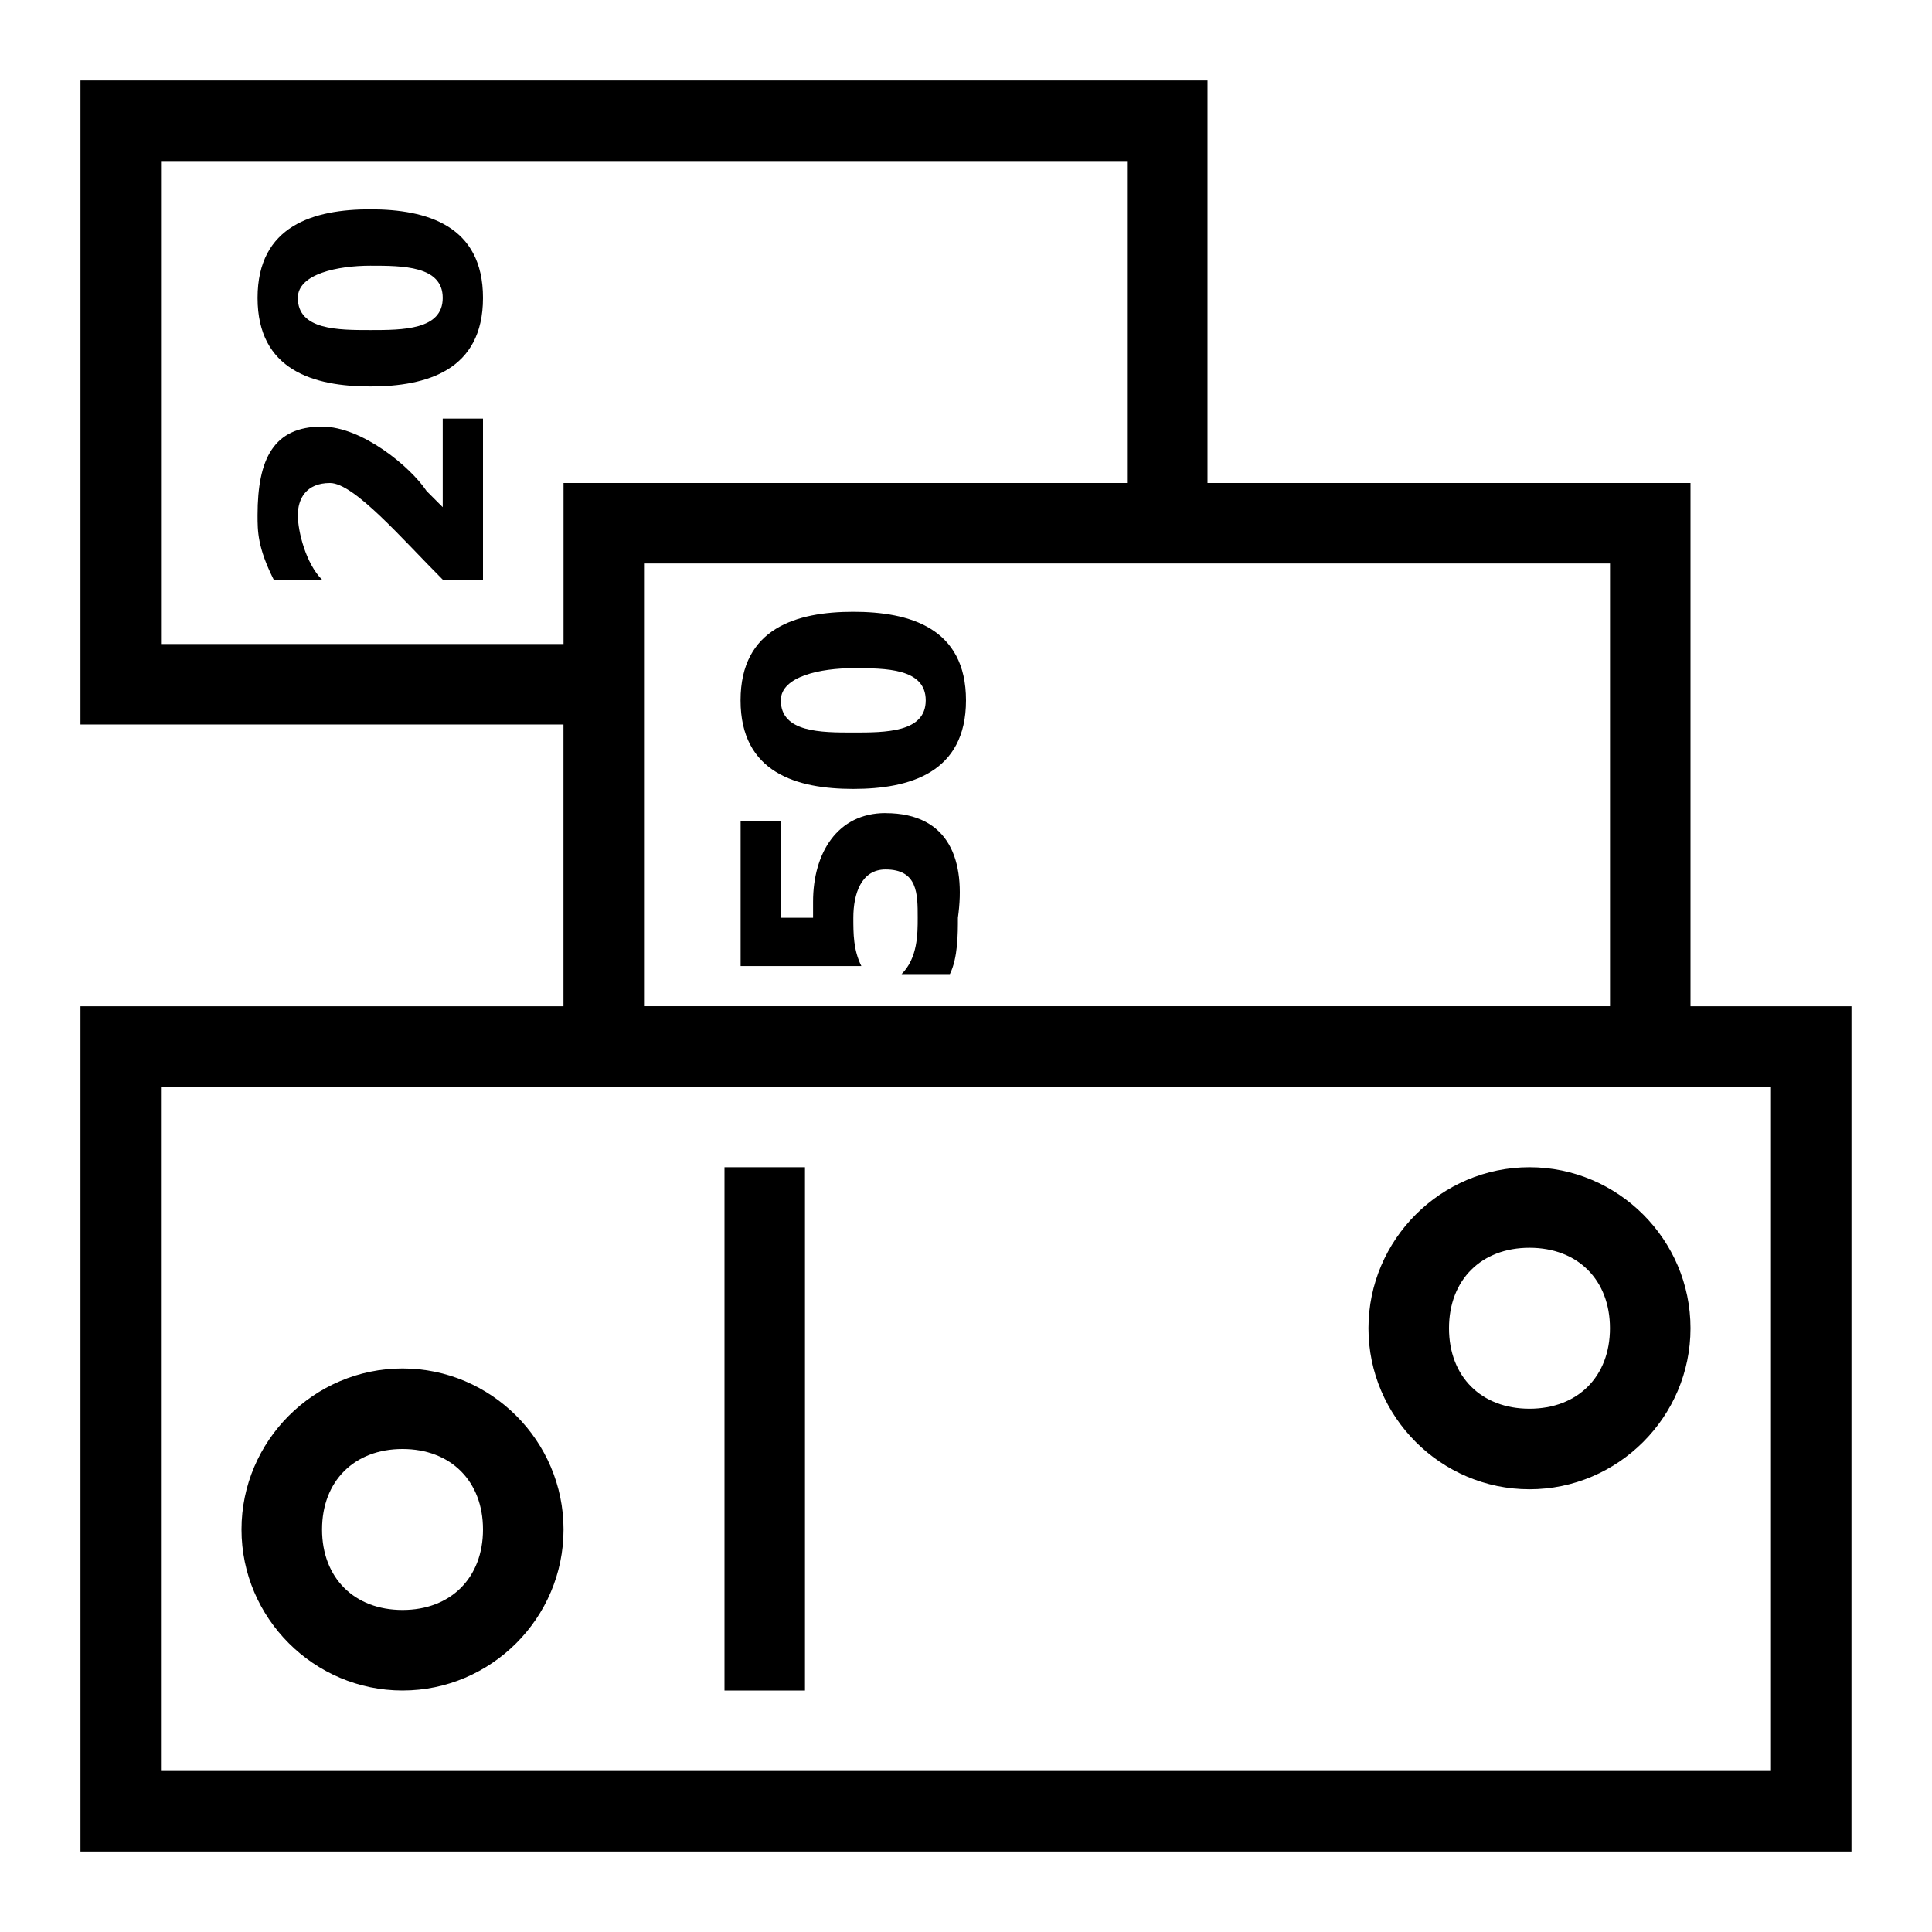
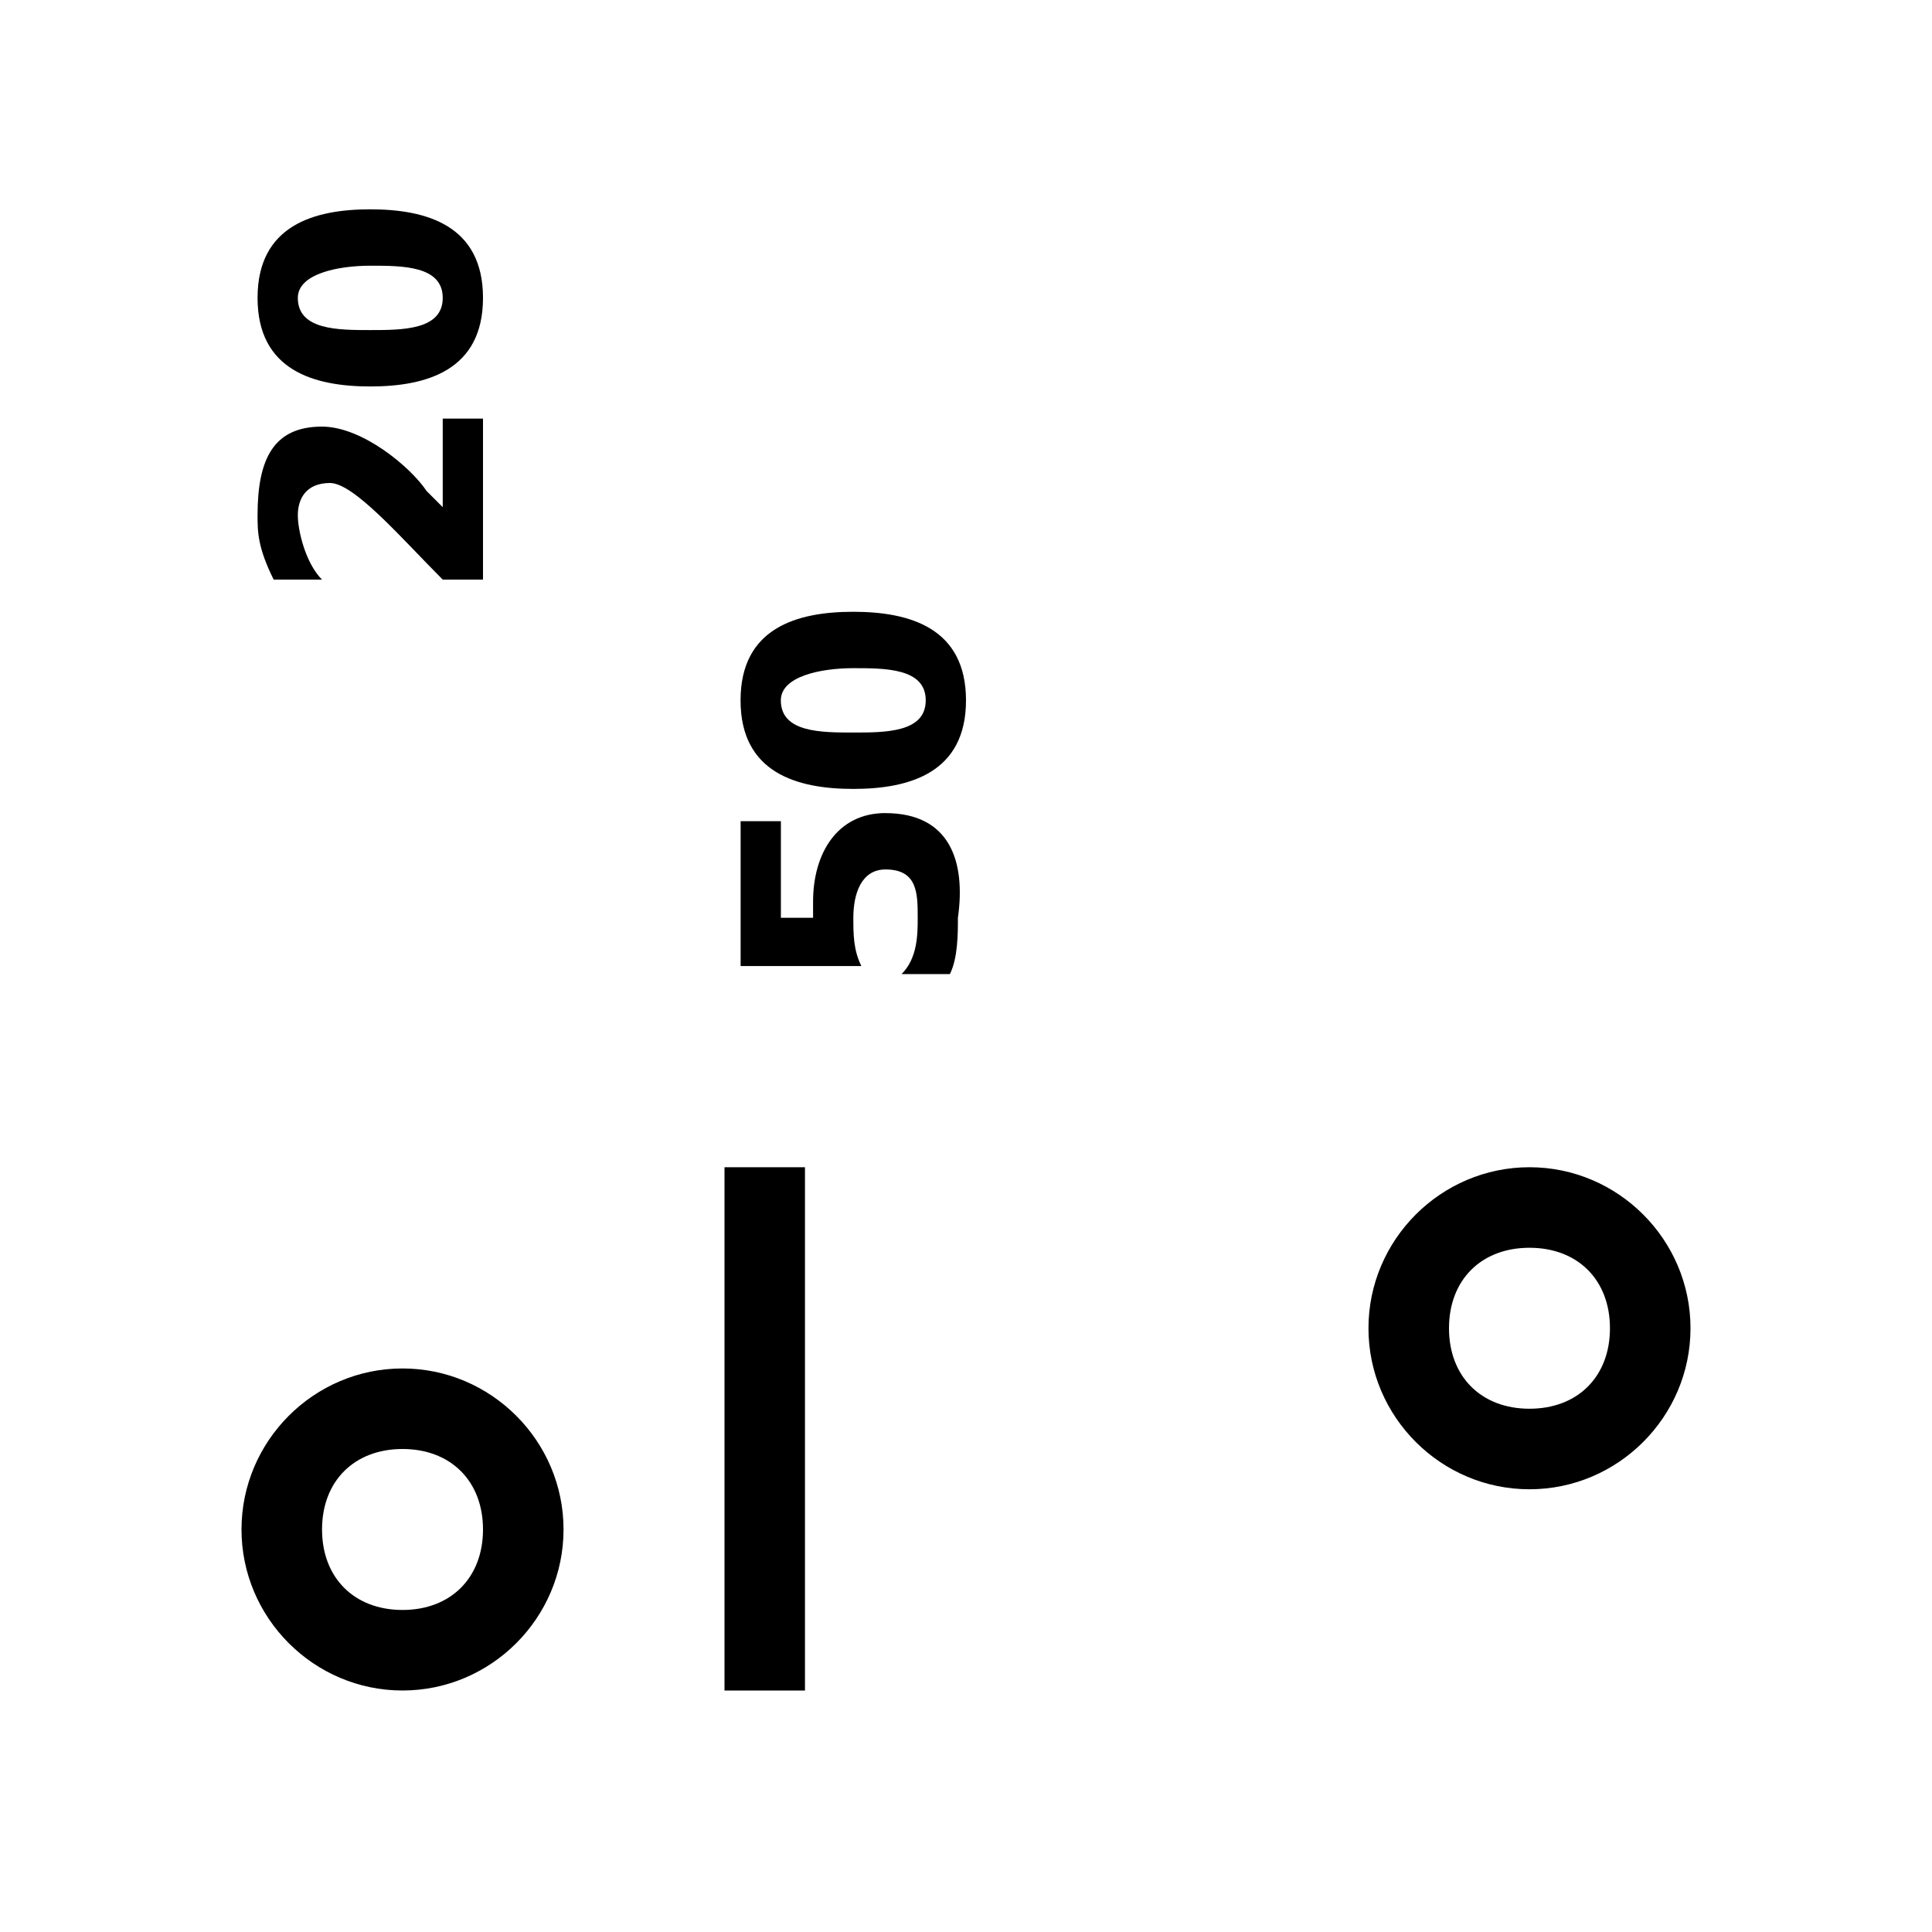
<svg xmlns="http://www.w3.org/2000/svg" viewBox="0 0 32 32">
-   <path d="M28 16.667V8h-8V1.333H1.333V12h8v4.667h-8v14h29.333v-14h-2.667zm-25.333-6v-8h16V8H9.334v2.667H2.667zm8-1.334h16v7.333h-16V9.333zm18.666 20H2.666V18h26.667v11.333z" style="fill: #000000;" />
  <path d="M6.667 28c1.467 0 2.667-1.2 2.667-2.667s-1.2-2.667-2.667-2.667S4 23.866 4 25.333 5.2 28 6.667 28zm0-4c.8 0 1.333.533 1.333 1.333s-.533 1.333-1.333 1.333-1.333-.533-1.333-1.333S5.867 24 6.667 24zM25.333 24.667C26.8 24.667 28 23.467 28 22s-1.2-2.667-2.667-2.667-2.667 1.2-2.667 2.667 1.2 2.667 2.667 2.667zm0-4c.8 0 1.333.533 1.333 1.333s-.533 1.333-1.333 1.333S24 22.8 24 22s.533-1.333 1.333-1.333zM7.333 8.4l-.267-.267c-.267-.4-1.067-1.067-1.733-1.067-.8 0-1.067.533-1.067 1.467 0 .267 0 .533.267 1.067h.8c-.267-.267-.4-.8-.4-1.067S5.066 8 5.466 8s1.2.933 1.867 1.6H8V6.933h-.667V8.4zM6.133 3.467c-.933 0-1.867.267-1.867 1.467s.933 1.467 1.867 1.467S8 6.134 8 4.934c0-1.2-.933-1.467-1.867-1.467zm0 2c-.533 0-1.2 0-1.2-.533 0-.4.667-.533 1.2-.533s1.2 0 1.2.533-.667.533-1.2.533zM14.667 13.467c-.8 0-1.2.667-1.2 1.467v.267h-.533v-1.6h-.667v2.4h2c-.133-.267-.133-.533-.133-.8 0-.4.133-.8.533-.8.533 0 .533.4.533.8 0 .267 0 .667-.267.933h.8c.133-.267.133-.667.133-.933.133-.933-.133-1.733-1.2-1.733zM14.133 10.133c-.933 0-1.867.267-1.867 1.467s.933 1.467 1.867 1.467c.933 0 1.867-.267 1.867-1.467s-.933-1.467-1.867-1.467zm0 2c-.533 0-1.2 0-1.2-.533 0-.4.667-.533 1.2-.533s1.2 0 1.2.533-.667.533-1.2.533zM12 19.333h1.333V28H12v-8.667z" style="fill: #000000;" />
</svg>